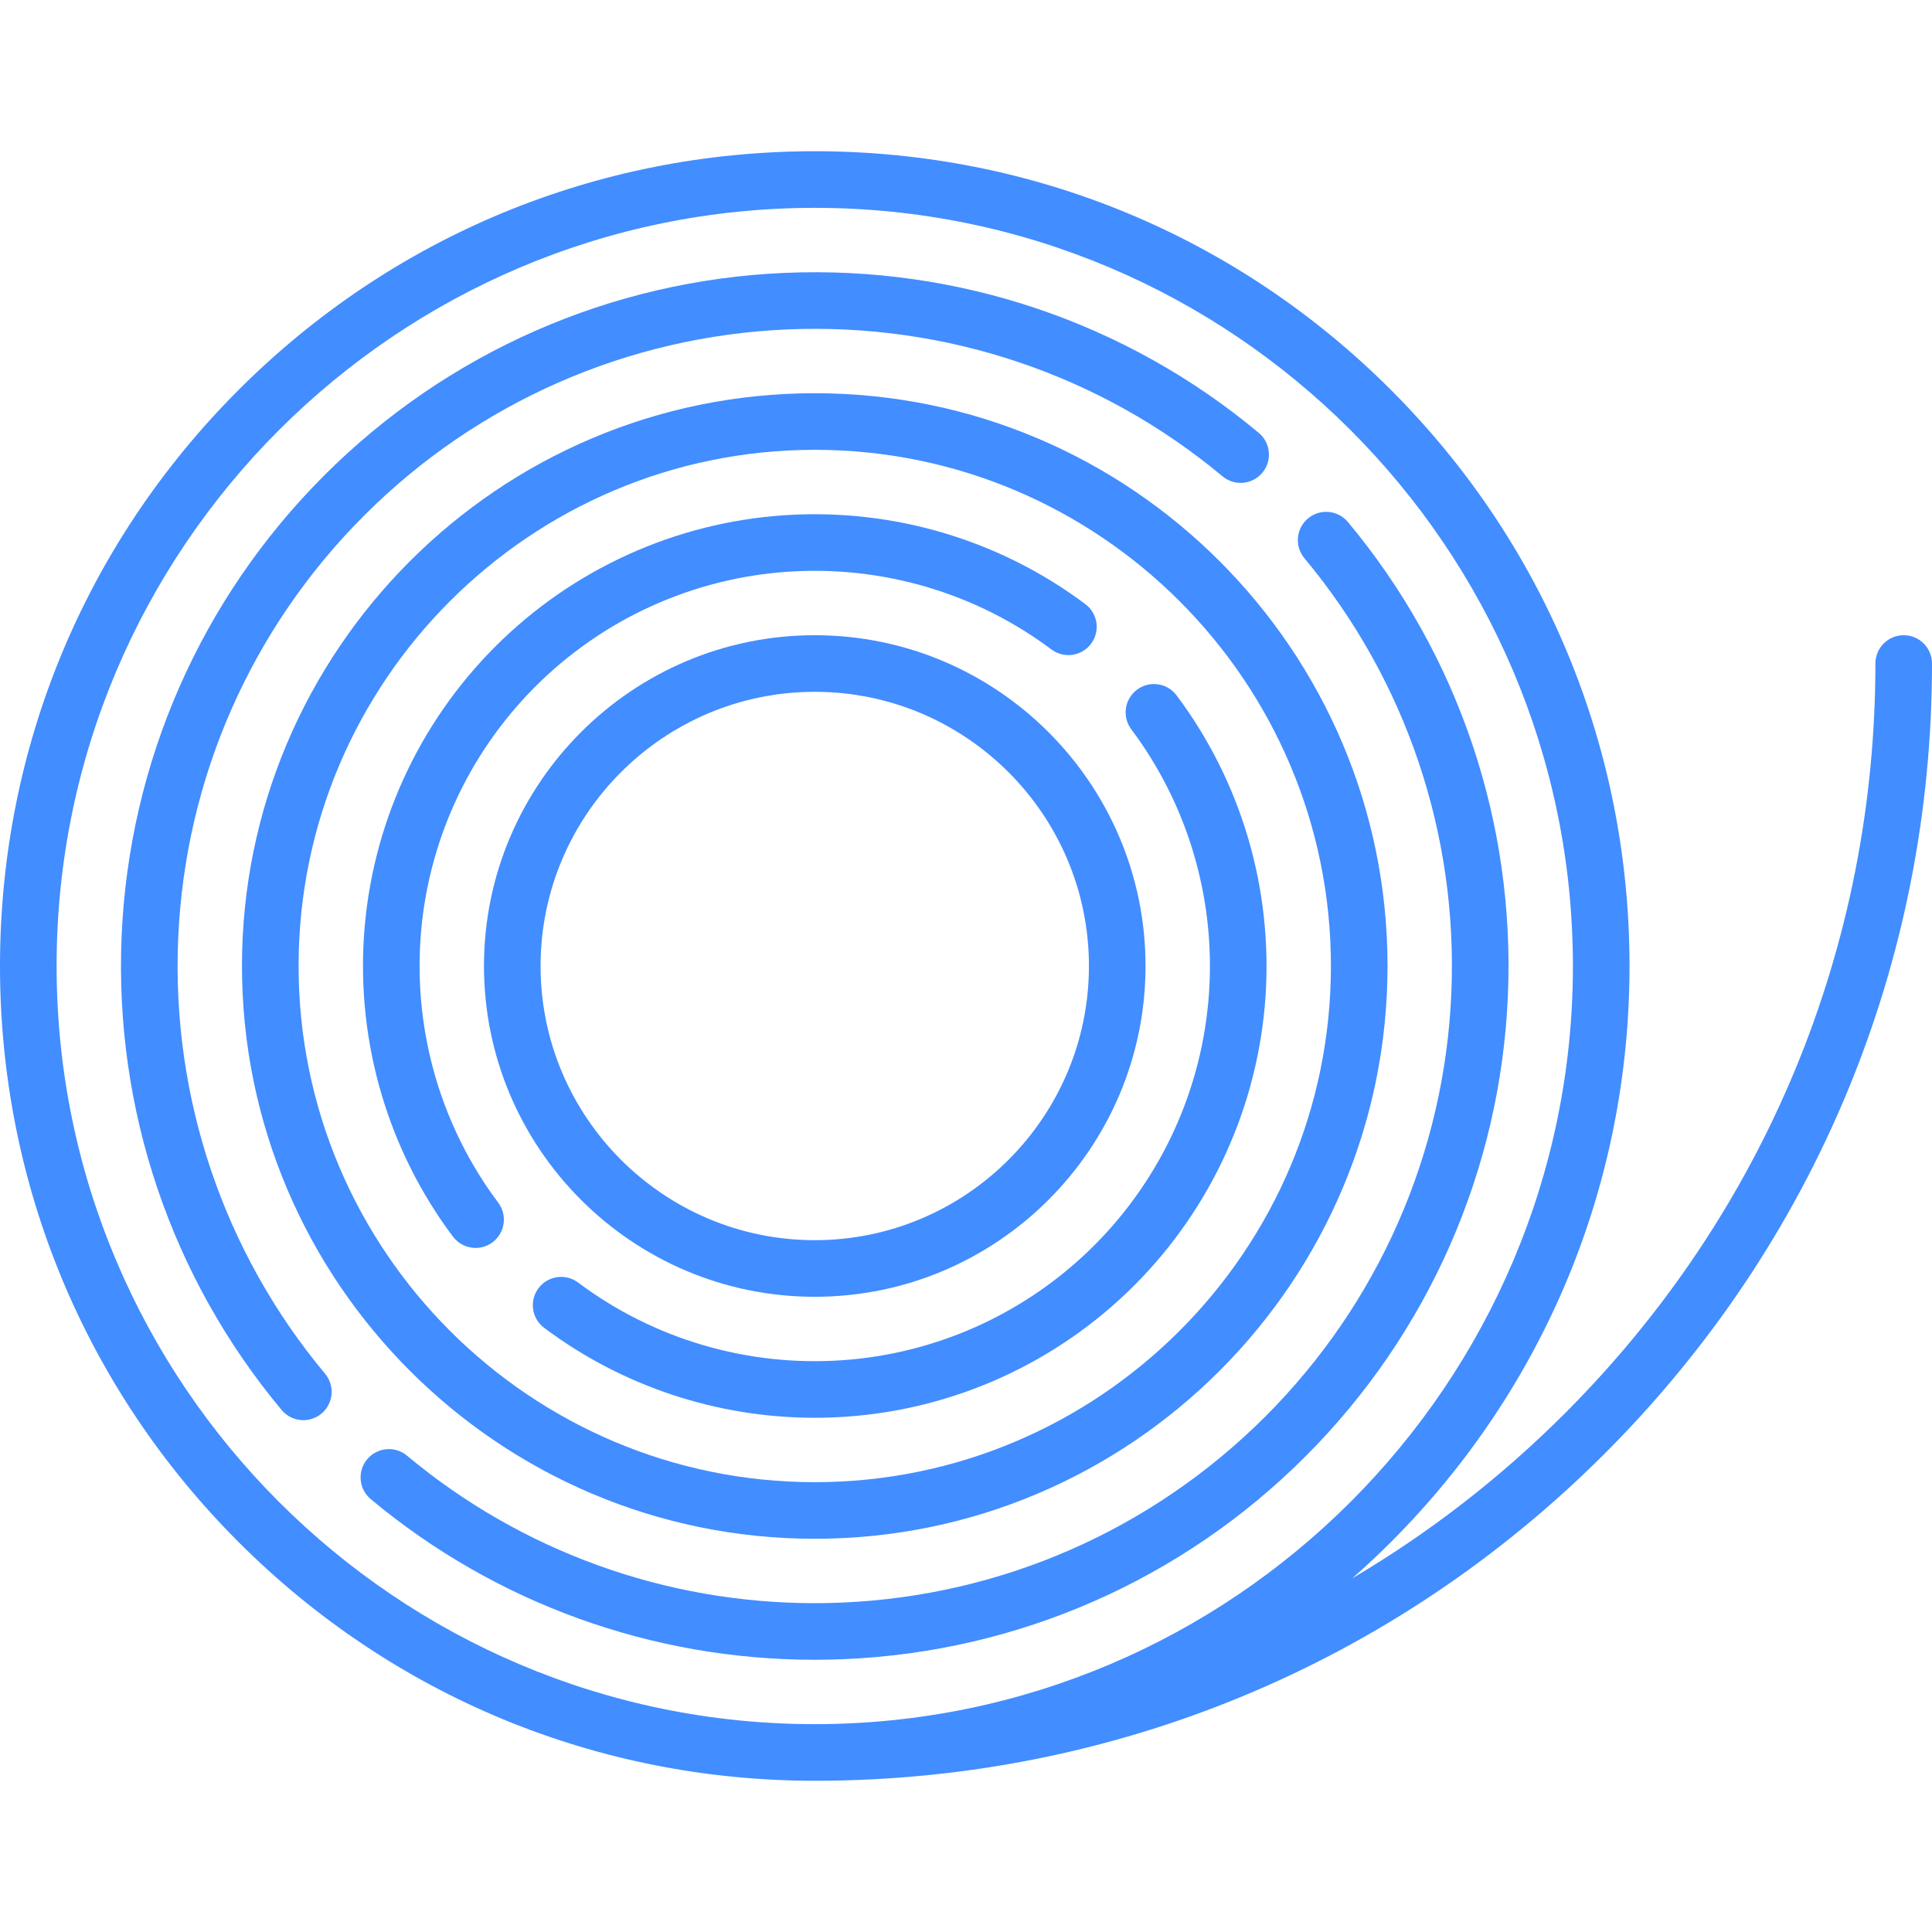
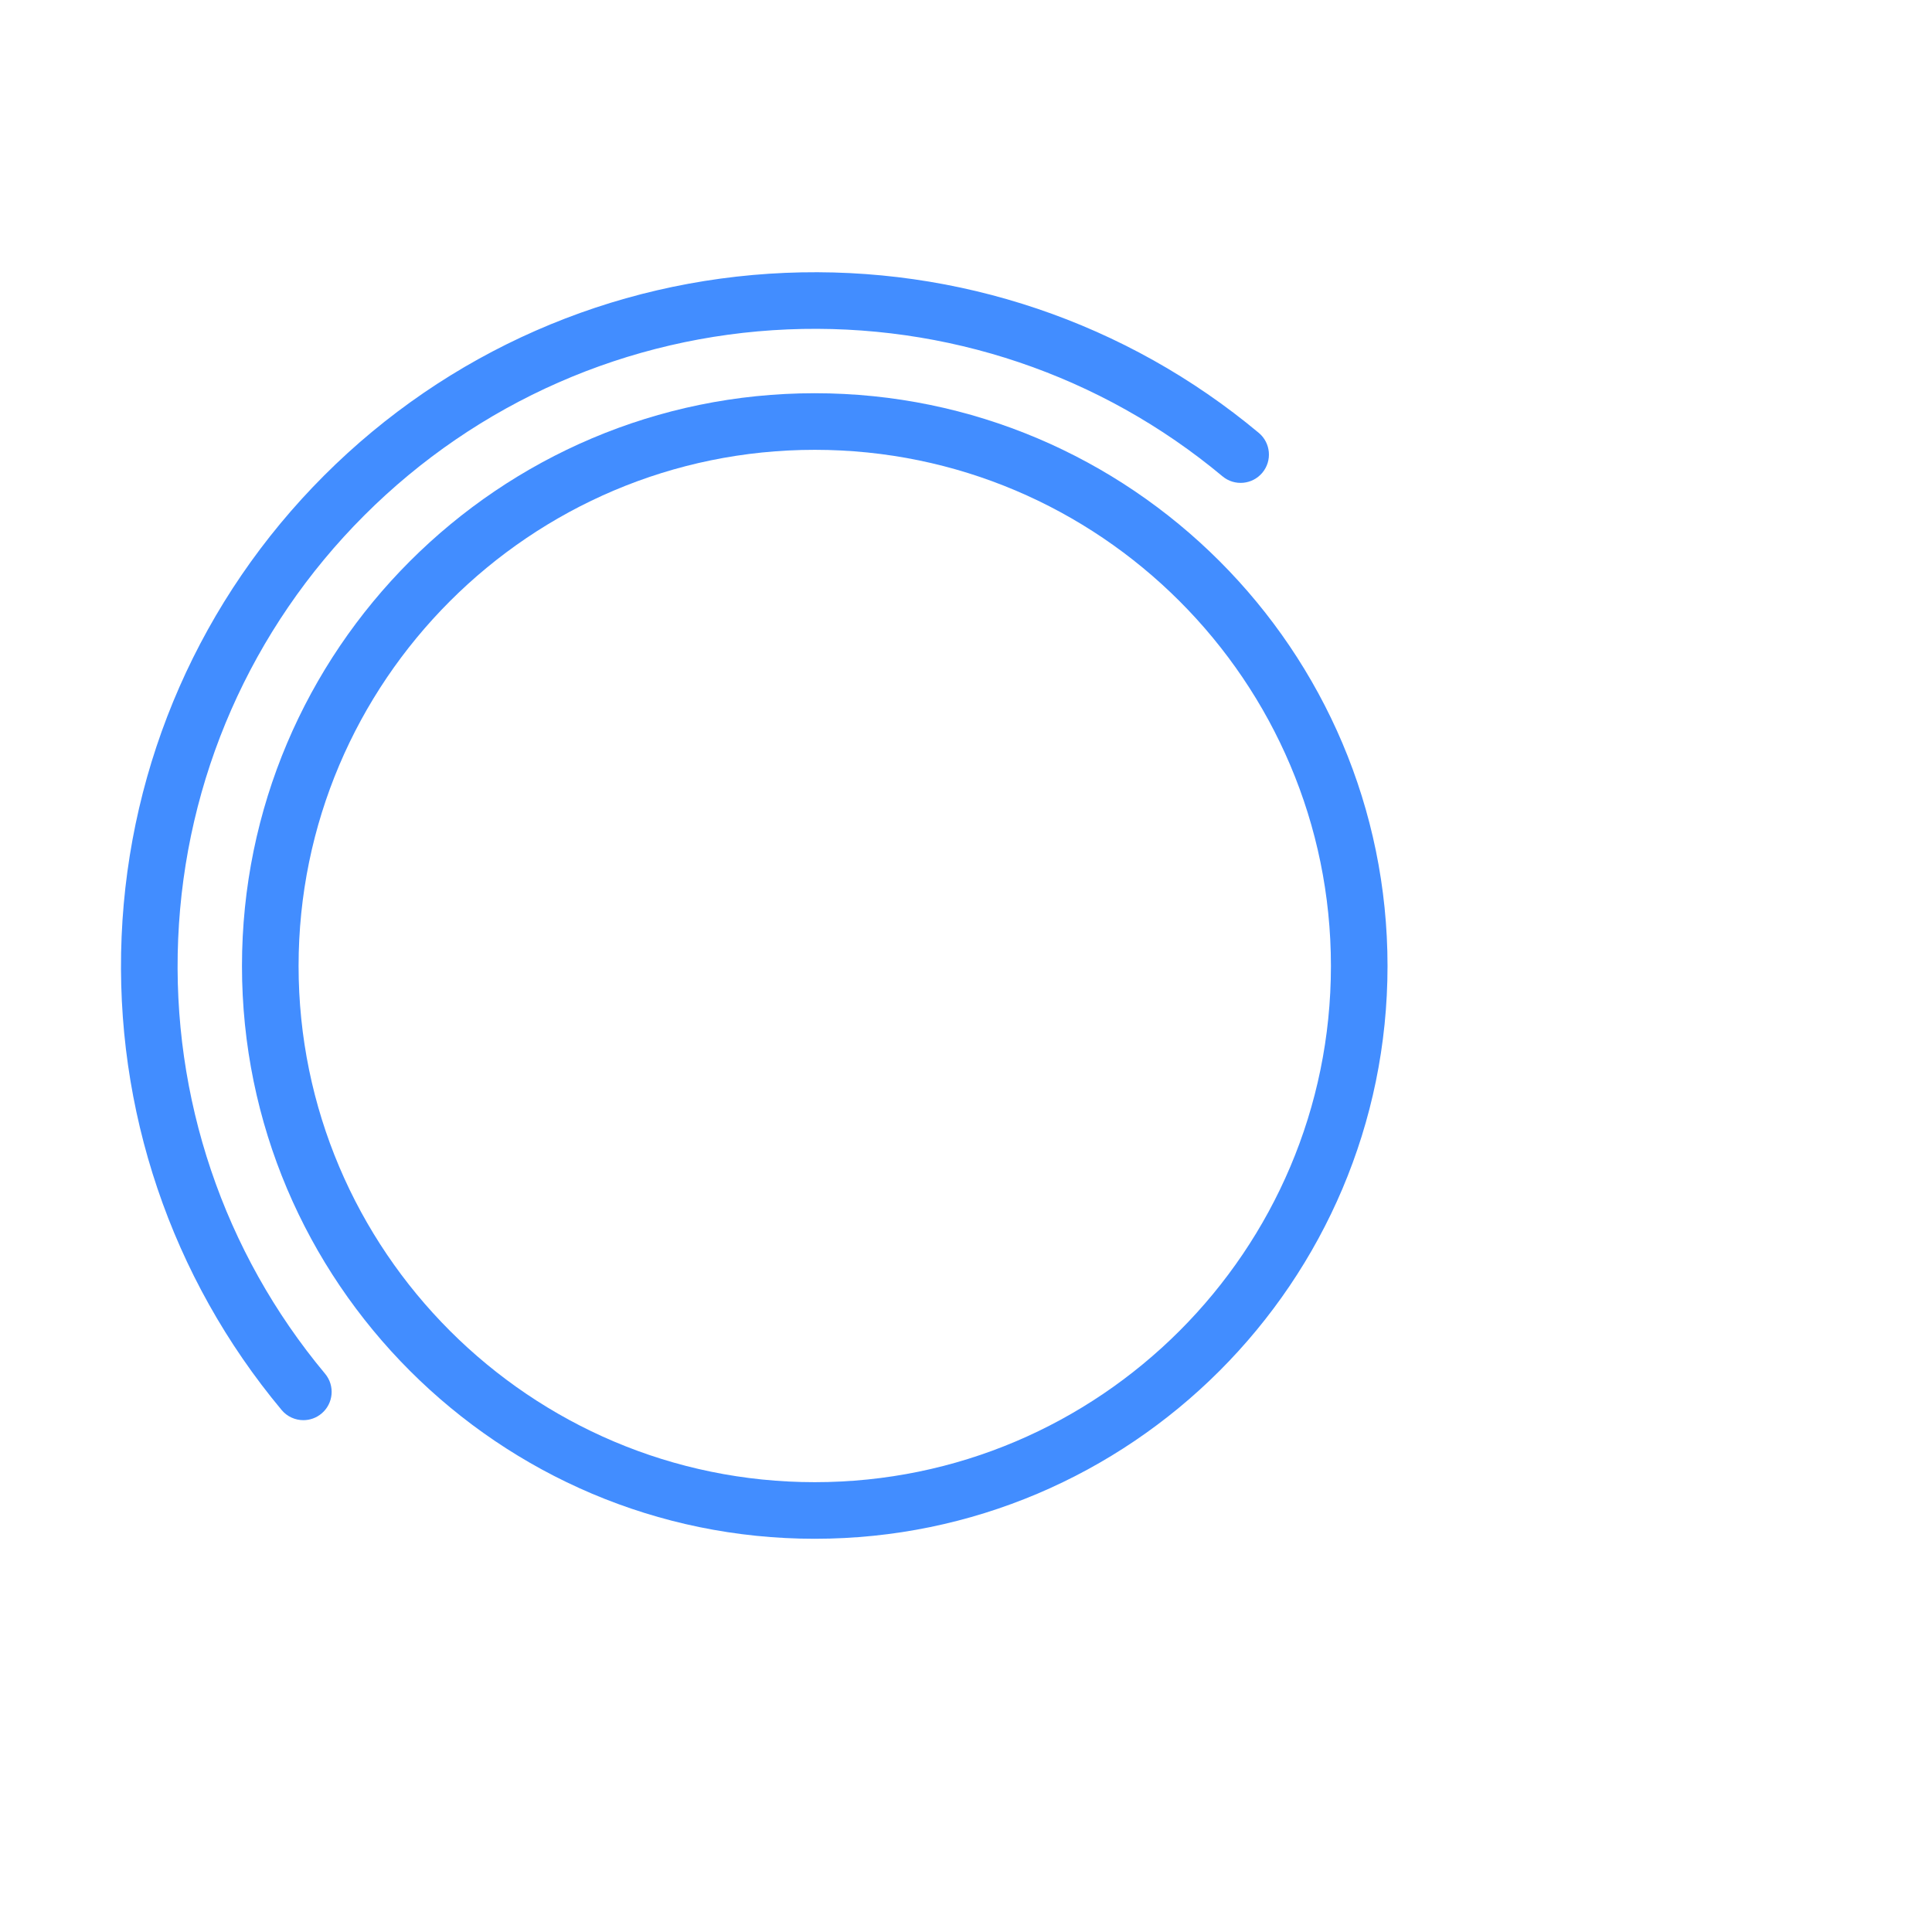
<svg xmlns="http://www.w3.org/2000/svg" width="210" height="210" viewBox="0 0 210 210" fill="none">
-   <path d="M88.561 69.045C68.735 69.045 52.606 85.175 52.606 105C52.606 124.825 68.735 140.955 88.561 140.955C108.386 140.955 124.515 124.825 124.515 105C124.515 85.175 108.386 69.045 88.561 69.045ZM88.561 134.802C72.128 134.802 58.758 121.433 58.758 105C58.758 88.567 72.128 75.198 88.561 75.198C104.993 75.198 118.363 88.567 118.363 105C118.363 121.433 104.994 134.802 88.561 134.802Z" fill="#428DFF" />
-   <path d="M117.976 65.671C108.611 58.649 96.993 55.218 85.253 56.004C73.403 56.8 62.246 61.868 53.837 70.276C45.43 78.684 40.361 89.841 39.566 101.692C38.778 113.428 42.21 125.049 49.231 134.413C49.836 135.219 50.759 135.644 51.695 135.644C52.337 135.644 52.984 135.444 53.538 135.029C54.897 134.01 55.173 132.082 54.154 130.722C48.015 122.536 45.015 112.372 45.704 102.104C46.399 91.74 50.833 81.981 58.188 74.627C65.543 67.272 75.301 62.838 85.665 62.143C95.933 61.454 106.097 64.454 114.285 70.593C115.644 71.612 117.572 71.336 118.591 69.977C119.611 68.618 119.335 66.69 117.976 65.671Z" fill="#428DFF" />
-   <path d="M127.89 75.585C126.87 74.226 124.943 73.95 123.583 74.97C122.224 75.989 121.948 77.917 122.968 79.276C129.106 87.463 132.107 97.627 131.418 107.896C130.722 118.26 126.289 128.019 118.934 135.373C111.579 142.728 101.821 147.161 91.457 147.857C81.186 148.547 71.025 145.546 62.838 139.408C61.478 138.388 59.55 138.665 58.531 140.024C57.512 141.383 57.788 143.311 59.147 144.33C67.632 150.691 77.967 154.106 88.564 154.106C89.663 154.106 90.766 154.07 91.869 153.995C103.719 153.2 114.876 148.131 123.284 139.724C131.692 131.315 136.76 120.159 137.556 108.308C138.344 96.571 134.911 84.95 127.89 75.585Z" fill="#428DFF" />
  <path d="M136.822 47.05C122.431 35.039 104.154 28.861 85.35 29.659C66.433 30.46 48.636 38.28 35.239 51.678C21.841 65.075 14.021 82.872 13.219 101.789C12.423 120.59 18.599 138.87 30.611 153.261C31.219 153.989 32.093 154.366 32.974 154.366C33.669 154.366 34.368 154.131 34.944 153.651C36.248 152.562 36.423 150.622 35.334 149.318C24.305 136.105 18.635 119.318 19.366 102.05C20.102 84.677 27.284 68.332 39.589 56.028C51.893 43.723 68.238 36.541 85.611 35.805C102.879 35.076 119.666 40.745 132.879 51.773C134.183 52.862 136.123 52.687 137.212 51.383C138.301 50.079 138.126 48.139 136.822 47.05Z" fill="#428DFF" />
-   <path d="M146.51 56.739C145.422 55.435 143.482 55.261 142.177 56.349C140.873 57.438 140.698 59.377 141.787 60.682C152.816 73.895 158.486 90.682 157.755 107.95C157.019 125.323 149.837 141.668 137.533 153.972C125.228 166.277 108.884 173.459 91.511 174.195C90.519 174.236 89.531 174.257 88.543 174.257C72.327 174.257 56.696 168.621 44.242 158.226C42.938 157.138 40.998 157.312 39.909 158.617C38.821 159.921 38.996 161.861 40.3 162.95C53.865 174.272 70.885 180.41 88.541 180.41C89.615 180.41 90.693 180.387 91.771 180.341C110.689 179.54 128.485 171.72 141.883 158.322C155.281 144.925 163.1 127.128 163.902 108.211C164.698 89.41 158.522 71.13 146.51 56.739Z" fill="#428DFF" />
-   <path d="M206.924 69.045C205.225 69.045 203.848 70.423 203.848 72.121C203.848 102.916 191.856 131.867 170.081 153.642C163.066 160.657 155.303 166.649 146.977 171.56C148.413 170.296 149.818 168.987 151.183 167.622C167.91 150.895 177.121 128.655 177.121 105C177.121 81.345 167.91 59.105 151.183 42.378C134.456 25.651 112.216 16.439 88.561 16.439C64.906 16.439 42.666 25.651 25.939 42.378C9.212 59.105 0 81.345 0 105C0 128.655 9.212 150.895 25.939 167.622C42.666 184.349 64.905 193.561 88.561 193.561C120.998 193.561 151.494 180.929 174.431 157.992C197.368 135.055 210 104.559 210 72.121C210 70.423 208.623 69.045 206.924 69.045ZM88.561 187.408C43.121 187.408 6.152 150.44 6.152 105C6.152 59.56 43.12 22.592 88.561 22.592C134.001 22.592 170.969 59.56 170.969 105C170.969 150.44 134.001 187.408 88.561 187.408Z" fill="#428DFF" />
  <path d="M88.561 42.742C54.231 42.742 26.302 70.671 26.302 105C26.302 139.329 54.231 167.258 88.561 167.258C122.889 167.258 150.818 139.329 150.818 105C150.818 70.671 122.89 42.742 88.561 42.742ZM88.561 161.106C57.624 161.106 32.455 135.937 32.455 105C32.455 74.063 57.624 48.894 88.561 48.894C119.497 48.894 144.666 74.063 144.666 105C144.666 135.937 119.497 161.106 88.561 161.106Z" fill="#428DFF" />
</svg>